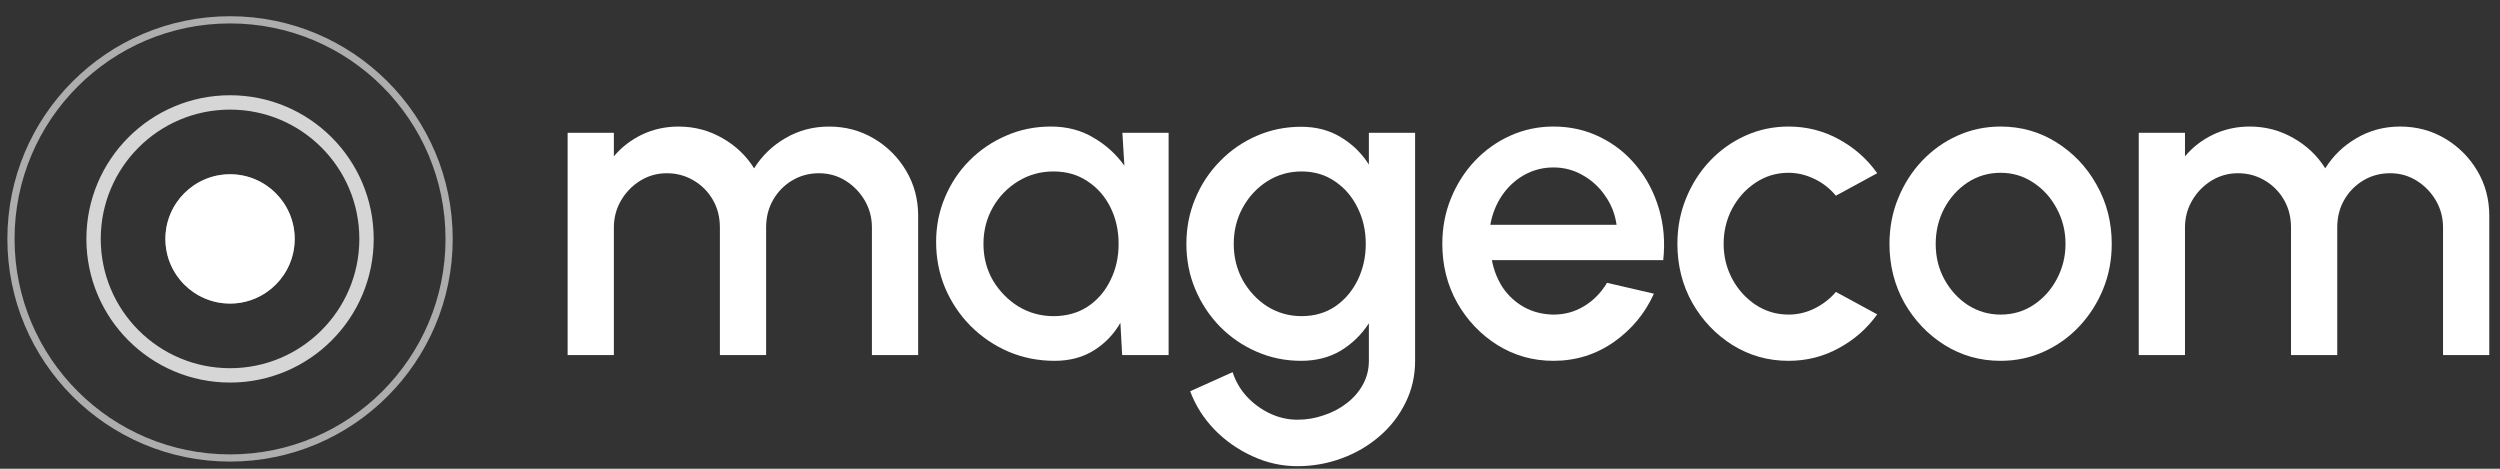
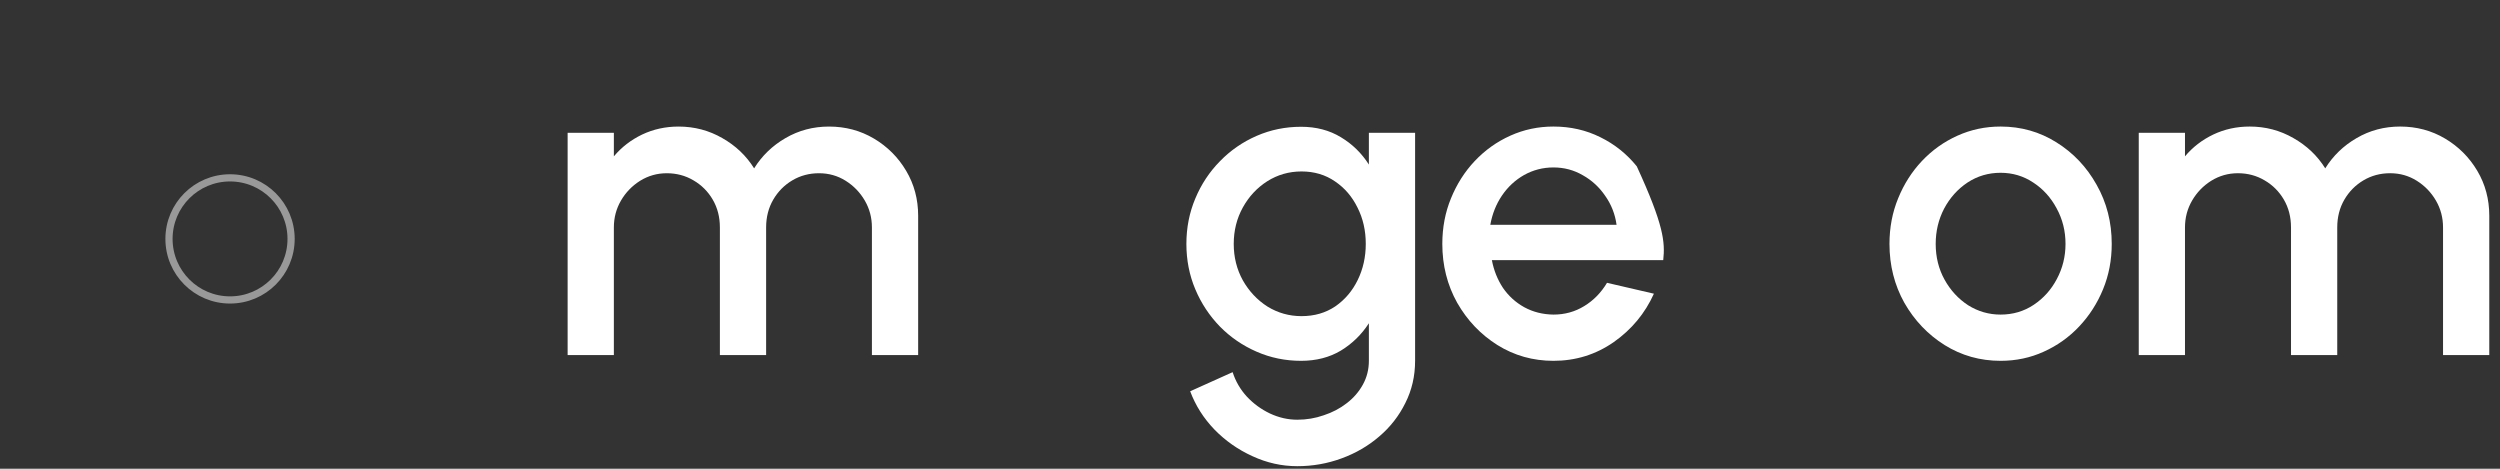
<svg xmlns="http://www.w3.org/2000/svg" width="176" height="33" viewBox="0 0 176 33" fill="none">
  <rect x="0" y="0" width="176" height="33" fill="#333333" stroke="none" />
-   <circle cx="16.195" cy="16.819" r="9.608" stroke="white" stroke-opacity="0.8" stroke-width="1.011" />
-   <circle cx="16.195" cy="16.819" r="15.423" stroke="white" stroke-opacity="0.6" stroke-width="0.506" />
-   <circle cx="16.195" cy="16.819" r="4.551" fill="white" />
  <circle cx="16.195" cy="16.819" r="4.298" stroke="white" stroke-opacity="0.5" stroke-width="0.506" />
  <path d="M150.568 24.995V9.347H153.823V11.006C154.366 10.359 155.028 9.848 155.81 9.473C156.603 9.097 157.459 8.909 158.377 8.909C159.493 8.909 160.52 9.18 161.459 9.723C162.398 10.255 163.144 10.964 163.697 11.851C164.25 10.964 164.985 10.255 165.903 9.723C166.832 9.18 167.854 8.909 168.97 8.909C170.128 8.909 171.182 9.191 172.131 9.754C173.08 10.318 173.836 11.074 174.4 12.023C174.963 12.972 175.245 14.026 175.245 15.184V24.995H171.99V16.013C171.99 15.325 171.823 14.694 171.489 14.12C171.155 13.546 170.707 13.082 170.144 12.727C169.58 12.373 168.954 12.195 168.266 12.195C167.577 12.195 166.951 12.362 166.388 12.696C165.825 13.03 165.376 13.484 165.042 14.057C164.709 14.631 164.542 15.283 164.542 16.013V24.995H161.287V16.013C161.287 15.283 161.12 14.631 160.786 14.057C160.452 13.484 159.999 13.03 159.425 12.696C158.862 12.362 158.236 12.195 157.547 12.195C156.869 12.195 156.243 12.373 155.669 12.727C155.106 13.082 154.658 13.546 154.324 14.12C153.99 14.694 153.823 15.325 153.823 16.013V24.995H150.568Z" fill="white" />
  <path d="M140.842 25.402C139.403 25.402 138.088 25.032 136.899 24.291C135.72 23.55 134.776 22.559 134.067 21.318C133.368 20.066 133.019 18.684 133.019 17.171C133.019 16.024 133.222 14.954 133.629 13.963C134.036 12.962 134.594 12.086 135.303 11.335C136.023 10.573 136.857 9.978 137.807 9.551C138.756 9.123 139.768 8.909 140.842 8.909C142.282 8.909 143.591 9.28 144.77 10.02C145.959 10.761 146.903 11.757 147.602 13.009C148.312 14.261 148.666 15.648 148.666 17.171C148.666 18.308 148.463 19.372 148.056 20.363C147.649 21.354 147.086 22.231 146.366 22.992C145.657 23.743 144.827 24.333 143.878 24.76C142.939 25.188 141.927 25.402 140.842 25.402ZM140.842 22.147C141.708 22.147 142.485 21.918 143.174 21.459C143.862 21 144.405 20.395 144.801 19.643C145.208 18.882 145.412 18.058 145.412 17.171C145.412 16.264 145.203 15.429 144.786 14.668C144.379 13.906 143.831 13.301 143.143 12.852C142.454 12.393 141.687 12.164 140.842 12.164C139.987 12.164 139.21 12.393 138.511 12.852C137.822 13.311 137.275 13.922 136.868 14.683C136.471 15.445 136.273 16.274 136.273 17.171C136.273 18.1 136.482 18.939 136.899 19.691C137.316 20.442 137.869 21.041 138.558 21.49C139.257 21.928 140.018 22.147 140.842 22.147Z" fill="white" />
-   <path d="M129.246 20.551L132.156 22.131C131.447 23.122 130.544 23.915 129.449 24.51C128.364 25.105 127.185 25.402 125.913 25.402C124.473 25.402 123.159 25.032 121.969 24.291C120.791 23.55 119.847 22.559 119.137 21.318C118.438 20.066 118.089 18.684 118.089 17.171C118.089 16.024 118.292 14.954 118.699 13.963C119.106 12.962 119.664 12.086 120.373 11.335C121.093 10.573 121.928 9.978 122.877 9.551C123.826 9.123 124.838 8.909 125.913 8.909C127.185 8.909 128.364 9.207 129.449 9.801C130.544 10.396 131.447 11.194 132.156 12.195L129.246 13.776C128.808 13.254 128.296 12.858 127.712 12.586C127.128 12.305 126.528 12.164 125.913 12.164C125.057 12.164 124.28 12.399 123.581 12.868C122.893 13.327 122.345 13.937 121.938 14.699C121.542 15.45 121.344 16.274 121.344 17.171C121.344 18.058 121.547 18.882 121.954 19.643C122.361 20.395 122.908 21 123.597 21.459C124.296 21.918 125.068 22.147 125.913 22.147C126.559 22.147 127.175 22.001 127.759 21.709C128.343 21.417 128.839 21.031 129.246 20.551Z" fill="white" />
-   <path d="M109.362 25.402C107.923 25.402 106.608 25.032 105.419 24.291C104.24 23.55 103.296 22.559 102.587 21.318C101.888 20.066 101.539 18.684 101.539 17.171C101.539 16.024 101.742 14.954 102.149 13.963C102.556 12.962 103.114 12.086 103.823 11.335C104.543 10.573 105.377 9.978 106.327 9.551C107.276 9.123 108.288 8.909 109.362 8.909C110.562 8.909 111.663 9.16 112.664 9.66C113.666 10.151 114.521 10.834 115.23 11.71C115.94 12.576 116.461 13.578 116.795 14.714C117.129 15.841 117.228 17.041 117.092 18.314H105.028C105.164 19.033 105.424 19.685 105.81 20.269C106.207 20.843 106.708 21.297 107.313 21.631C107.928 21.965 108.611 22.137 109.362 22.147C110.155 22.147 110.875 21.949 111.522 21.553C112.179 21.156 112.716 20.608 113.134 19.91L116.435 20.676C115.809 22.064 114.865 23.201 113.603 24.087C112.341 24.964 110.927 25.402 109.362 25.402ZM104.918 15.825H113.806C113.702 15.074 113.436 14.396 113.008 13.791C112.591 13.176 112.064 12.691 111.428 12.336C110.802 11.971 110.113 11.788 109.362 11.788C108.622 11.788 107.933 11.966 107.297 12.32C106.671 12.675 106.149 13.16 105.732 13.776C105.325 14.381 105.054 15.064 104.918 15.825Z" fill="white" />
+   <path d="M109.362 25.402C107.923 25.402 106.608 25.032 105.419 24.291C104.24 23.55 103.296 22.559 102.587 21.318C101.888 20.066 101.539 18.684 101.539 17.171C101.539 16.024 101.742 14.954 102.149 13.963C102.556 12.962 103.114 12.086 103.823 11.335C104.543 10.573 105.377 9.978 106.327 9.551C107.276 9.123 108.288 8.909 109.362 8.909C110.562 8.909 111.663 9.16 112.664 9.66C113.666 10.151 114.521 10.834 115.23 11.71C117.129 15.841 117.228 17.041 117.092 18.314H105.028C105.164 19.033 105.424 19.685 105.81 20.269C106.207 20.843 106.708 21.297 107.313 21.631C107.928 21.965 108.611 22.137 109.362 22.147C110.155 22.147 110.875 21.949 111.522 21.553C112.179 21.156 112.716 20.608 113.134 19.91L116.435 20.676C115.809 22.064 114.865 23.201 113.603 24.087C112.341 24.964 110.927 25.402 109.362 25.402ZM104.918 15.825H113.806C113.702 15.074 113.436 14.396 113.008 13.791C112.591 13.176 112.064 12.691 111.428 12.336C110.802 11.971 110.113 11.788 109.362 11.788C108.622 11.788 107.933 11.966 107.297 12.32C106.671 12.675 106.149 13.16 105.732 13.776C105.325 14.381 105.054 15.064 104.918 15.825Z" fill="white" />
  <path d="M96.369 9.347H99.623V25.402C99.623 26.476 99.394 27.467 98.935 28.375C98.486 29.282 97.876 30.065 97.104 30.722C96.332 31.389 95.445 31.906 94.444 32.271C93.453 32.636 92.415 32.819 91.33 32.819C90.235 32.819 89.181 32.584 88.169 32.114C87.157 31.655 86.266 31.029 85.494 30.237C84.732 29.444 84.163 28.547 83.788 27.545L86.777 26.2C86.985 26.846 87.319 27.42 87.778 27.921C88.248 28.422 88.79 28.818 89.406 29.11C90.031 29.402 90.673 29.548 91.33 29.548C91.977 29.548 92.598 29.444 93.192 29.235C93.797 29.037 94.335 28.755 94.804 28.39C95.284 28.025 95.665 27.587 95.946 27.076C96.228 26.565 96.369 26.007 96.369 25.402V22.757C95.858 23.55 95.2 24.192 94.397 24.682C93.594 25.162 92.66 25.402 91.596 25.402C90.49 25.402 89.447 25.188 88.467 24.76C87.486 24.332 86.625 23.743 85.885 22.992C85.144 22.23 84.565 21.354 84.148 20.363C83.731 19.372 83.522 18.308 83.522 17.171C83.522 16.034 83.731 14.97 84.148 13.979C84.565 12.977 85.144 12.101 85.885 11.35C86.625 10.588 87.486 9.994 88.467 9.566C89.447 9.138 90.49 8.925 91.596 8.925C92.66 8.925 93.594 9.17 94.397 9.66C95.2 10.14 95.858 10.781 96.369 11.585V9.347ZM91.627 22.256C92.535 22.256 93.328 22.027 94.006 21.568C94.684 21.099 95.211 20.478 95.586 19.706C95.962 18.934 96.15 18.089 96.15 17.171C96.15 16.232 95.957 15.382 95.571 14.62C95.195 13.848 94.668 13.233 93.99 12.774C93.312 12.305 92.525 12.07 91.627 12.07C90.751 12.07 89.948 12.299 89.218 12.758C88.498 13.217 87.924 13.833 87.496 14.605C87.069 15.377 86.855 16.232 86.855 17.171C86.855 18.11 87.069 18.965 87.496 19.737C87.935 20.509 88.514 21.125 89.233 21.584C89.964 22.032 90.762 22.256 91.627 22.256Z" fill="white" />
-   <path d="M79.016 9.347H82.27V24.995H79L78.875 22.726C78.416 23.529 77.795 24.176 77.013 24.666C76.23 25.157 75.307 25.402 74.243 25.402C73.096 25.402 72.016 25.188 71.004 24.76C69.992 24.322 69.1 23.717 68.328 22.945C67.567 22.173 66.972 21.287 66.544 20.285C66.117 19.273 65.903 18.188 65.903 17.03C65.903 15.914 66.112 14.866 66.529 13.885C66.946 12.894 67.525 12.028 68.266 11.288C69.006 10.547 69.862 9.968 70.832 9.551C71.812 9.123 72.861 8.909 73.977 8.909C75.114 8.909 76.115 9.17 76.981 9.692C77.858 10.203 78.583 10.86 79.156 11.663L79.016 9.347ZM74.165 22.257C75.083 22.257 75.886 22.032 76.575 21.584C77.263 21.125 77.795 20.509 78.171 19.737C78.557 18.965 78.75 18.11 78.75 17.171C78.75 16.222 78.557 15.361 78.171 14.589C77.785 13.817 77.247 13.207 76.559 12.759C75.881 12.3 75.083 12.07 74.165 12.07C73.257 12.07 72.428 12.3 71.677 12.759C70.926 13.218 70.331 13.833 69.893 14.605C69.455 15.377 69.236 16.232 69.236 17.171C69.236 18.12 69.46 18.981 69.909 19.753C70.368 20.515 70.968 21.125 71.708 21.584C72.459 22.032 73.278 22.257 74.165 22.257Z" fill="white" />
  <path d="M39.961 24.995V9.348H43.216V11.007C43.759 10.36 44.421 9.849 45.203 9.473C45.996 9.097 46.852 8.91 47.77 8.91C48.886 8.91 49.913 9.181 50.852 9.723C51.791 10.255 52.537 10.965 53.09 11.851C53.643 10.965 54.378 10.255 55.296 9.723C56.225 9.181 57.247 8.91 58.363 8.91C59.521 8.91 60.575 9.191 61.524 9.755C62.473 10.318 63.23 11.074 63.793 12.024C64.356 12.973 64.638 14.027 64.638 15.184V24.995H61.383V16.014C61.383 15.325 61.216 14.694 60.882 14.12C60.548 13.547 60.1 13.082 59.537 12.728C58.973 12.373 58.347 12.196 57.659 12.196C56.97 12.196 56.344 12.363 55.781 12.696C55.218 13.03 54.769 13.484 54.435 14.058C54.102 14.632 53.935 15.284 53.935 16.014V24.995H50.68V16.014C50.68 15.284 50.513 14.632 50.179 14.058C49.846 13.484 49.392 13.03 48.818 12.696C48.255 12.363 47.629 12.196 46.94 12.196C46.262 12.196 45.636 12.373 45.063 12.728C44.499 13.082 44.051 13.547 43.717 14.12C43.383 14.694 43.216 15.325 43.216 16.014V24.995H39.961Z" fill="white" />
</svg>